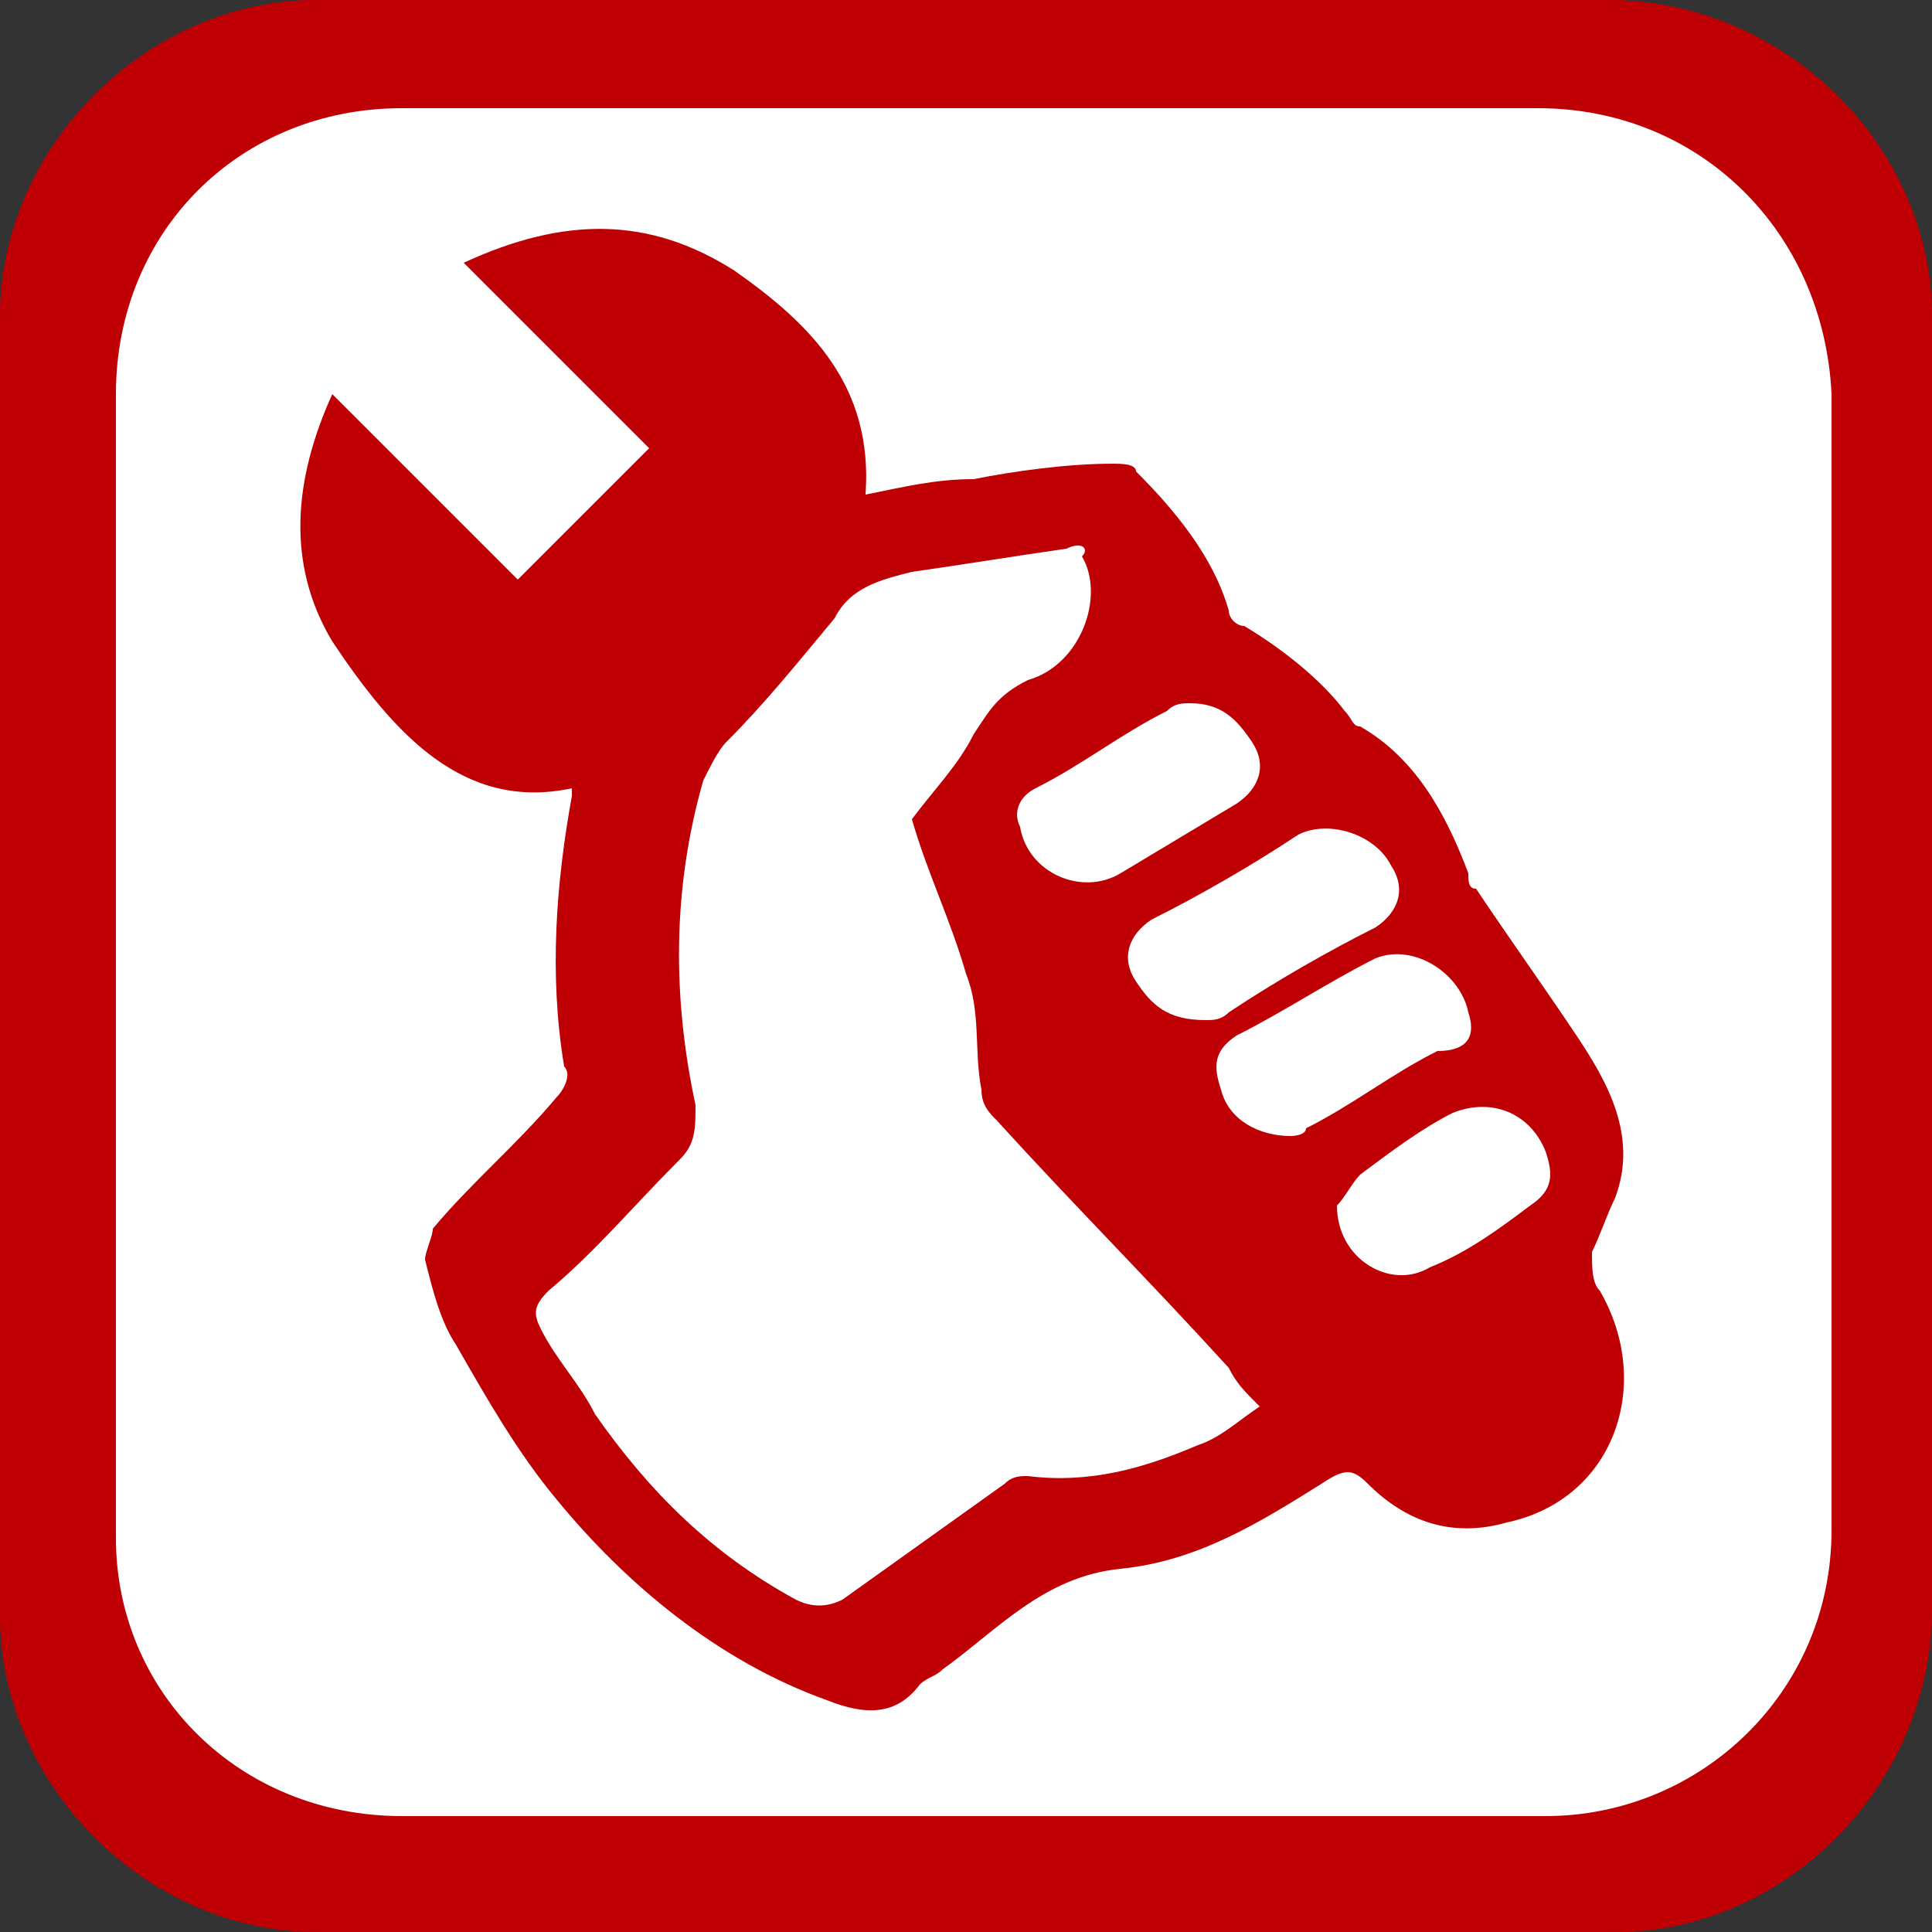
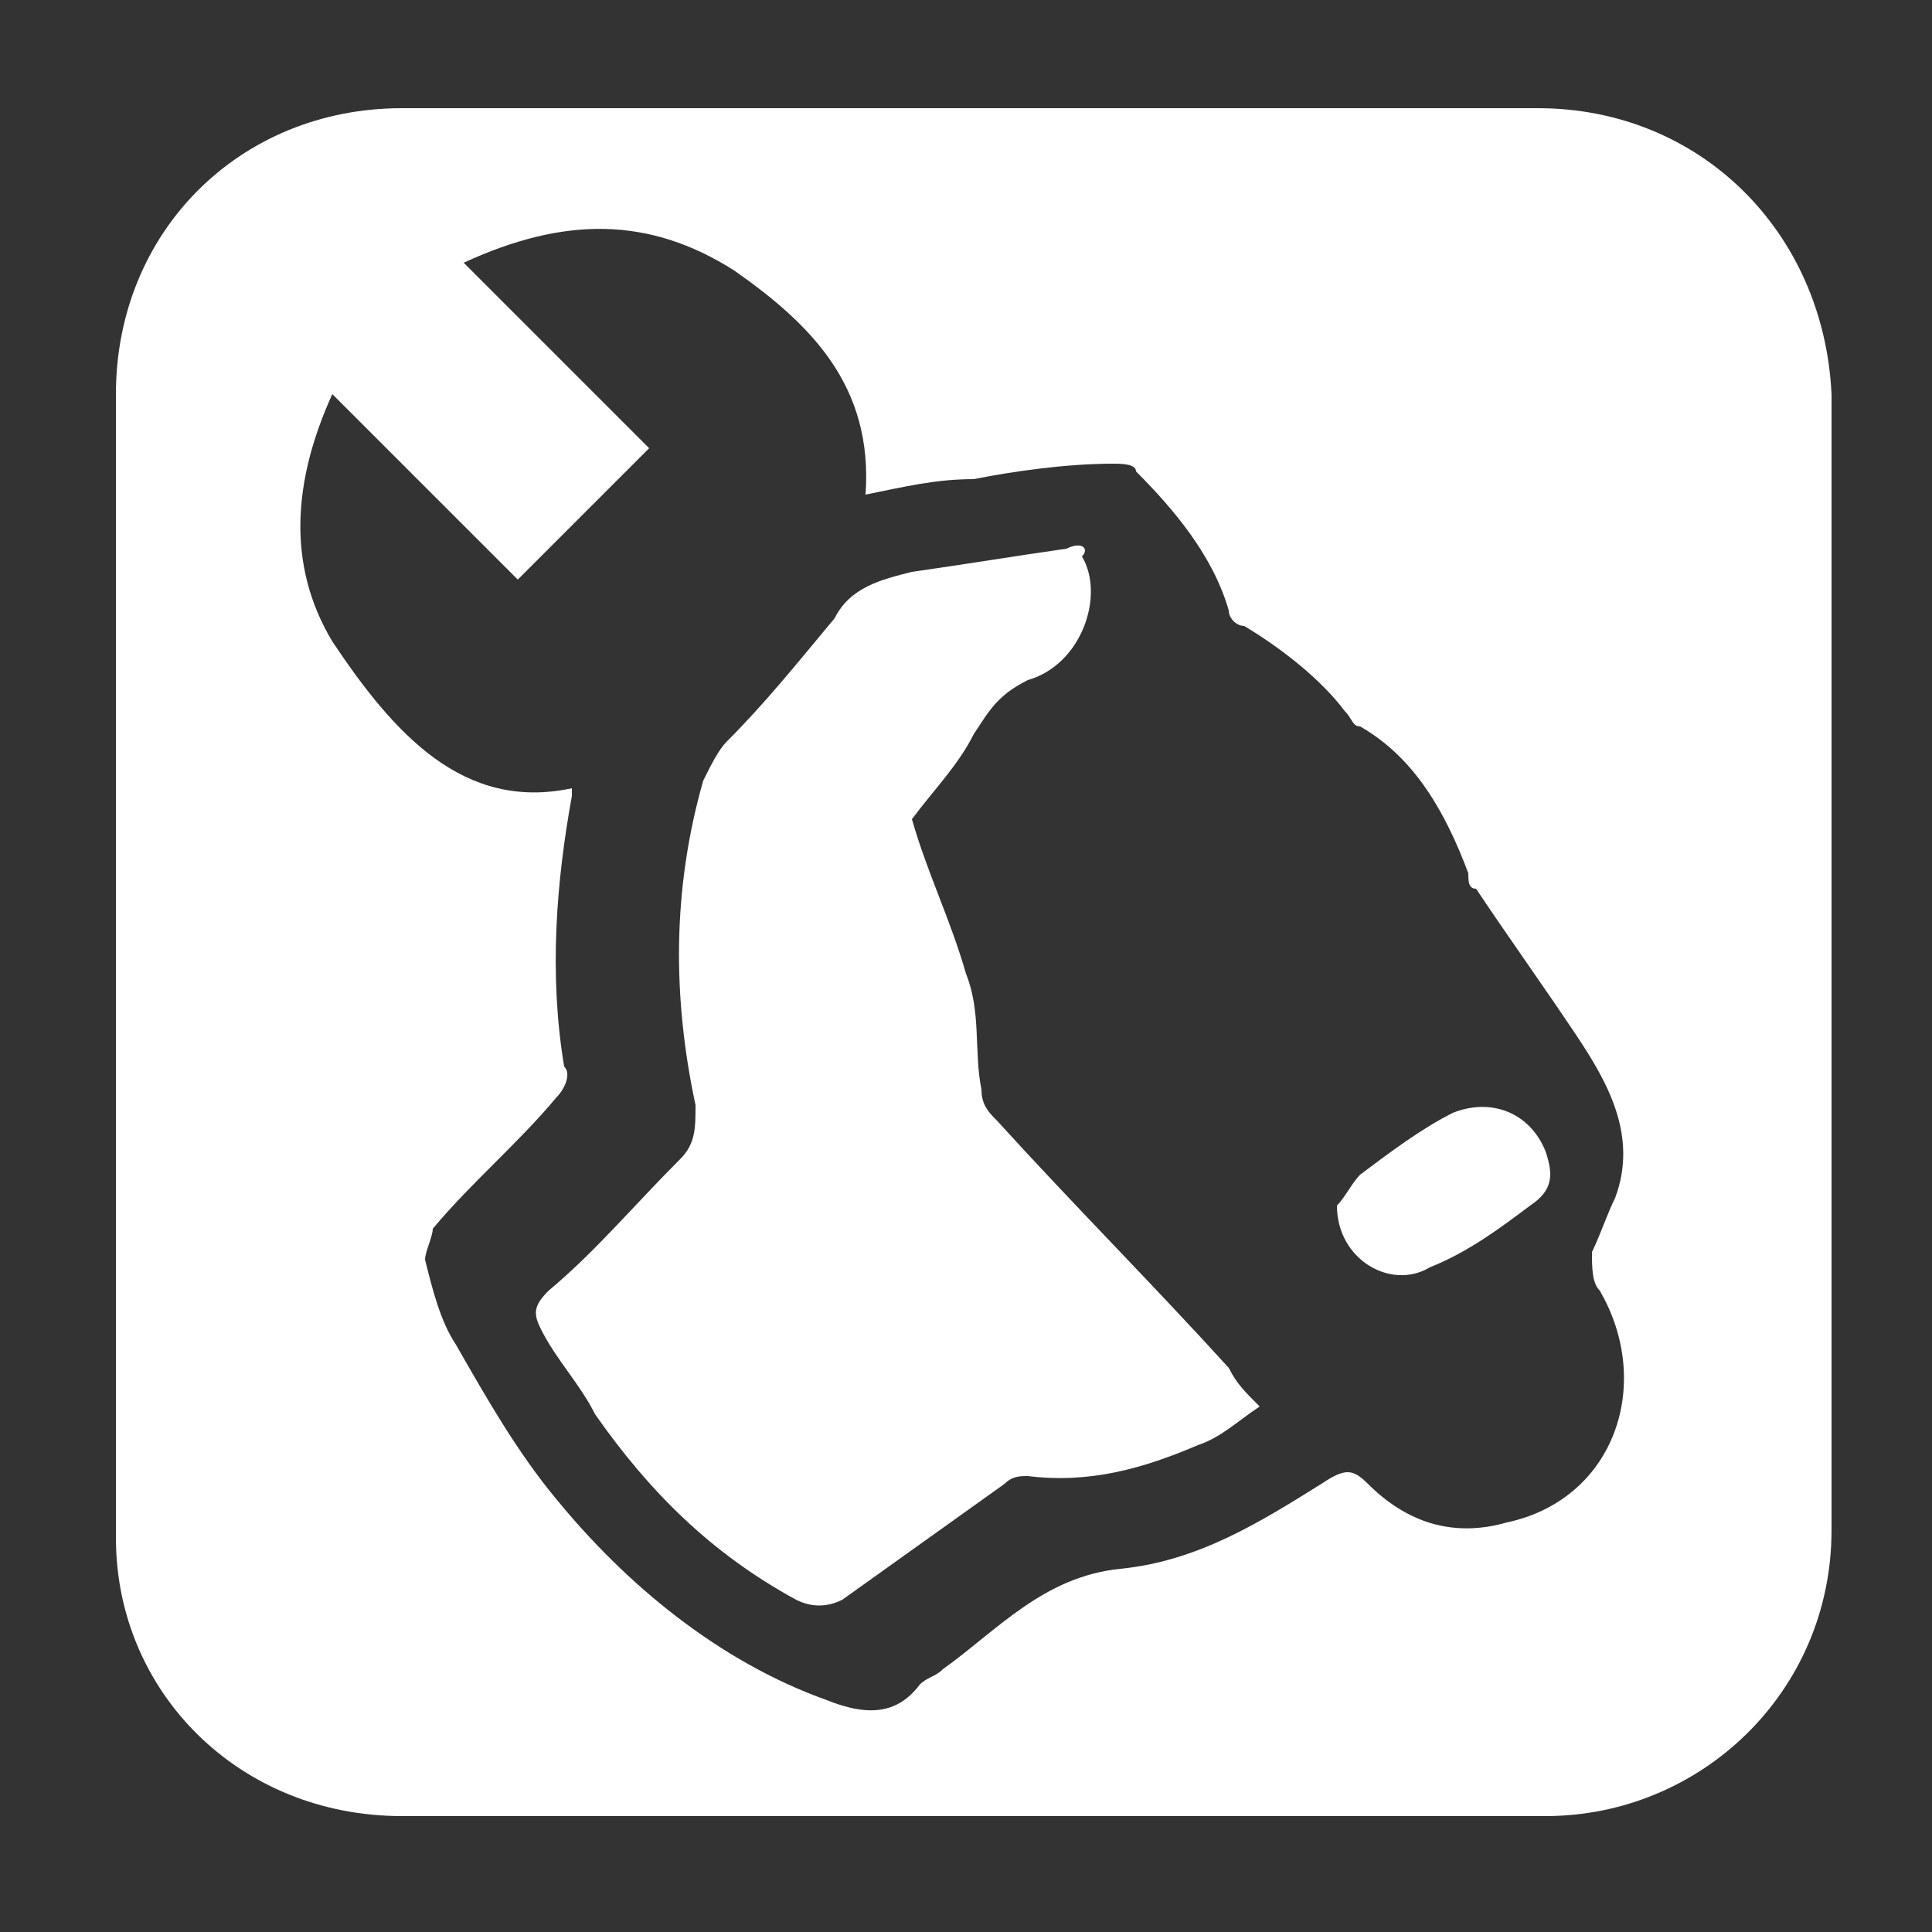
<svg xmlns="http://www.w3.org/2000/svg" xmlns:xlink="http://www.w3.org/1999/xlink" version="1.1" id="Layer_1" x="0px" y="0px" viewBox="0 0 25 25" style="enable-background:new 0 0 25 25;" xml:space="preserve">
  <rect x="0" y="0" width="25" height="25" fill="#333333" stroke="none" />
  <style type="text/css">
	.st0{clip-path:url(#SVGID_2_);}
	.st1{fill:#FFFFFF;}
</style>
  <g>
    <g>
      <g>
        <g>
          <g>
            <g>
              <g>
                <g>
                  <defs>
-                     <path id="SVGID_1_" d="M20.9,25H4.1C1.9,25,0,23.1,0,20.9V4.1C0,1.9,1.9,0,4.1,0h16.7C23.1,0,25,1.9,25,4.1v16.7           C25,23.1,23.1,25,20.9,25z" />
-                   </defs>
+                     </defs>
                  <use xlink:href="#SVGID_1_" style="overflow:visible;fill:#BE0005;" />
                  <clipPath id="SVGID_2_">
                    <use xlink:href="#SVGID_1_" style="overflow:visible;" />
                  </clipPath>
                  <g class="st0">
                    <g>
                      <g>
                        <g>
                          <g>
                            <g>
                              <defs>
-                                 <rect id="SVGID_3_" x="-5" y="-5" width="35" height="35" />
-                               </defs>
+                                 </defs>
                              <use xlink:href="#SVGID_3_" style="overflow:visible;fill:#BE0005;" />
                              <clipPath id="SVGID_4_">
                                <use xlink:href="#SVGID_3_" style="overflow:visible;" />
                              </clipPath>
                            </g>
                          </g>
                        </g>
                      </g>
                    </g>
                  </g>
                </g>
              </g>
            </g>
          </g>
        </g>
      </g>
    </g>
    <g>
-       <path class="st1" d="M19,13.1c-0.1-0.5-0.7-0.9-1.2-0.7c-0.6,0.3-1.2,0.7-1.8,1c-0.3,0.2-0.3,0.4-0.2,0.7c0.1,0.4,0.5,0.6,0.9,0.6    c0,0,0.2,0,0.2-0.1c0.6-0.3,1.1-0.7,1.7-1C19,13.6,19.1,13.4,19,13.1z" />
      <path class="st1" d="M12.9,14.5c-0.1-0.1-0.2-0.2-0.2-0.4c-0.1-0.5,0-1-0.2-1.5c-0.2-0.7-0.5-1.3-0.7-2c0.3-0.4,0.6-0.7,0.8-1.1    c0.2-0.3,0.3-0.5,0.7-0.7c0.7-0.2,1-1.1,0.7-1.6C14.1,7.1,14,7,13.8,7.1c-0.7,0.1-1.3,0.2-2,0.3C11.4,7.5,11,7.6,10.8,8    c-0.5,0.6-0.9,1.1-1.4,1.6c-0.1,0.1-0.2,0.3-0.3,0.5c-0.4,1.4-0.4,2.8-0.1,4.2C9,14.6,9,14.8,8.8,15c-0.6,0.6-1.1,1.2-1.7,1.7    c-0.2,0.2-0.2,0.3-0.1,0.5c0.2,0.4,0.5,0.7,0.7,1.1c0.7,1,1.5,1.8,2.6,2.4c0.2,0.1,0.4,0.1,0.6,0c0.7-0.5,1.4-1,2.1-1.5    c0.1-0.1,0.2-0.1,0.3-0.1c0.8,0.1,1.5-0.1,2.2-0.4c0.3-0.1,0.5-0.3,0.8-0.5c-0.2-0.2-0.3-0.3-0.4-0.5    C14.9,16.6,13.9,15.6,12.9,14.5z" />
-       <path class="st1" d="M13.2,10.7c0.1,0.6,0.8,0.9,1.3,0.6c0.5-0.3,1-0.6,1.5-0.9c0.3-0.2,0.4-0.5,0.2-0.8c-0.2-0.3-0.4-0.5-0.8-0.5    c-0.1,0-0.2,0-0.3,0.1c-0.6,0.3-1.1,0.7-1.7,1C13.2,10.3,13.1,10.5,13.2,10.7z" />
-       <path class="st1" d="M14.7,12.7c0.2,0.3,0.4,0.5,0.9,0.5c0.1,0,0.2,0,0.3-0.1c0.6-0.4,1.3-0.8,1.9-1.1c0.3-0.2,0.4-0.5,0.2-0.8    c-0.2-0.4-0.8-0.6-1.2-0.4c-0.6,0.4-1.3,0.8-1.9,1.1C14.6,12.1,14.5,12.4,14.7,12.7z" />
      <path class="st1" d="M18.8,14.4c-0.4,0.2-0.8,0.5-1.2,0.8c-0.1,0.1-0.2,0.3-0.3,0.4c0,0.7,0.7,1.1,1.2,0.8    c0.5-0.2,0.9-0.5,1.3-0.8c0.3-0.2,0.3-0.4,0.2-0.7C19.8,14.4,19.3,14.2,18.8,14.4z" />
      <path class="st1" d="M19.9,1.4H5.2C3.1,1.4,1.5,3,1.5,5.1v14.8c0,2,1.6,3.6,3.7,3.6H20c2,0,3.7-1.6,3.7-3.7V5.1    C23.6,3,22,1.4,19.9,1.4z M20.7,16.7c0.7,1.2,0.2,2.7-1.2,3c-0.7,0.2-1.3,0-1.8-0.5c-0.2-0.2-0.3-0.2-0.6,0    c-0.8,0.5-1.6,1-2.6,1.1c-1,0.1-1.6,0.8-2.3,1.3c-0.1,0.1-0.2,0.1-0.3,0.2c-0.3,0.4-0.7,0.4-1.2,0.2c-1.4-0.5-2.6-1.5-3.5-2.6    c-0.5-0.6-0.9-1.3-1.3-2c-0.2-0.3-0.3-0.7-0.4-1.1c0-0.1,0.1-0.3,0.1-0.4c0.5-0.6,1.1-1.1,1.6-1.7c0.1-0.1,0.2-0.3,0.1-0.4    c-0.2-1.2-0.1-2.4,0.1-3.5c0,0,0-0.1,0-0.1C6,10.5,5.1,9.5,4.3,8.3c-0.6-1-0.5-2.1,0-3.2c0.8,0.8,1.6,1.6,2.4,2.4    c0.6-0.6,1.1-1.1,1.7-1.7C7.6,5,6.8,4.2,6,3.4c1.3-0.6,2.4-0.6,3.5,0.1c1,0.7,1.8,1.5,1.7,2.9c0.5-0.1,0.9-0.2,1.4-0.2    C13.1,6.1,13.8,6,14.4,6c0.1,0,0.3,0,0.3,0.1c0.5,0.5,1,1.1,1.2,1.8c0,0.1,0.1,0.2,0.2,0.2c0.5,0.3,1,0.7,1.3,1.1    c0.1,0.1,0.1,0.2,0.2,0.2c0.7,0.4,1.1,1.1,1.4,1.9c0,0.1,0,0.2,0.1,0.2c0.4,0.6,0.9,1.3,1.3,1.9c0.4,0.6,0.8,1.3,0.5,2.1    c-0.1,0.2-0.2,0.5-0.3,0.7C20.6,16.4,20.6,16.6,20.7,16.7z" />
    </g>
  </g>
</svg>